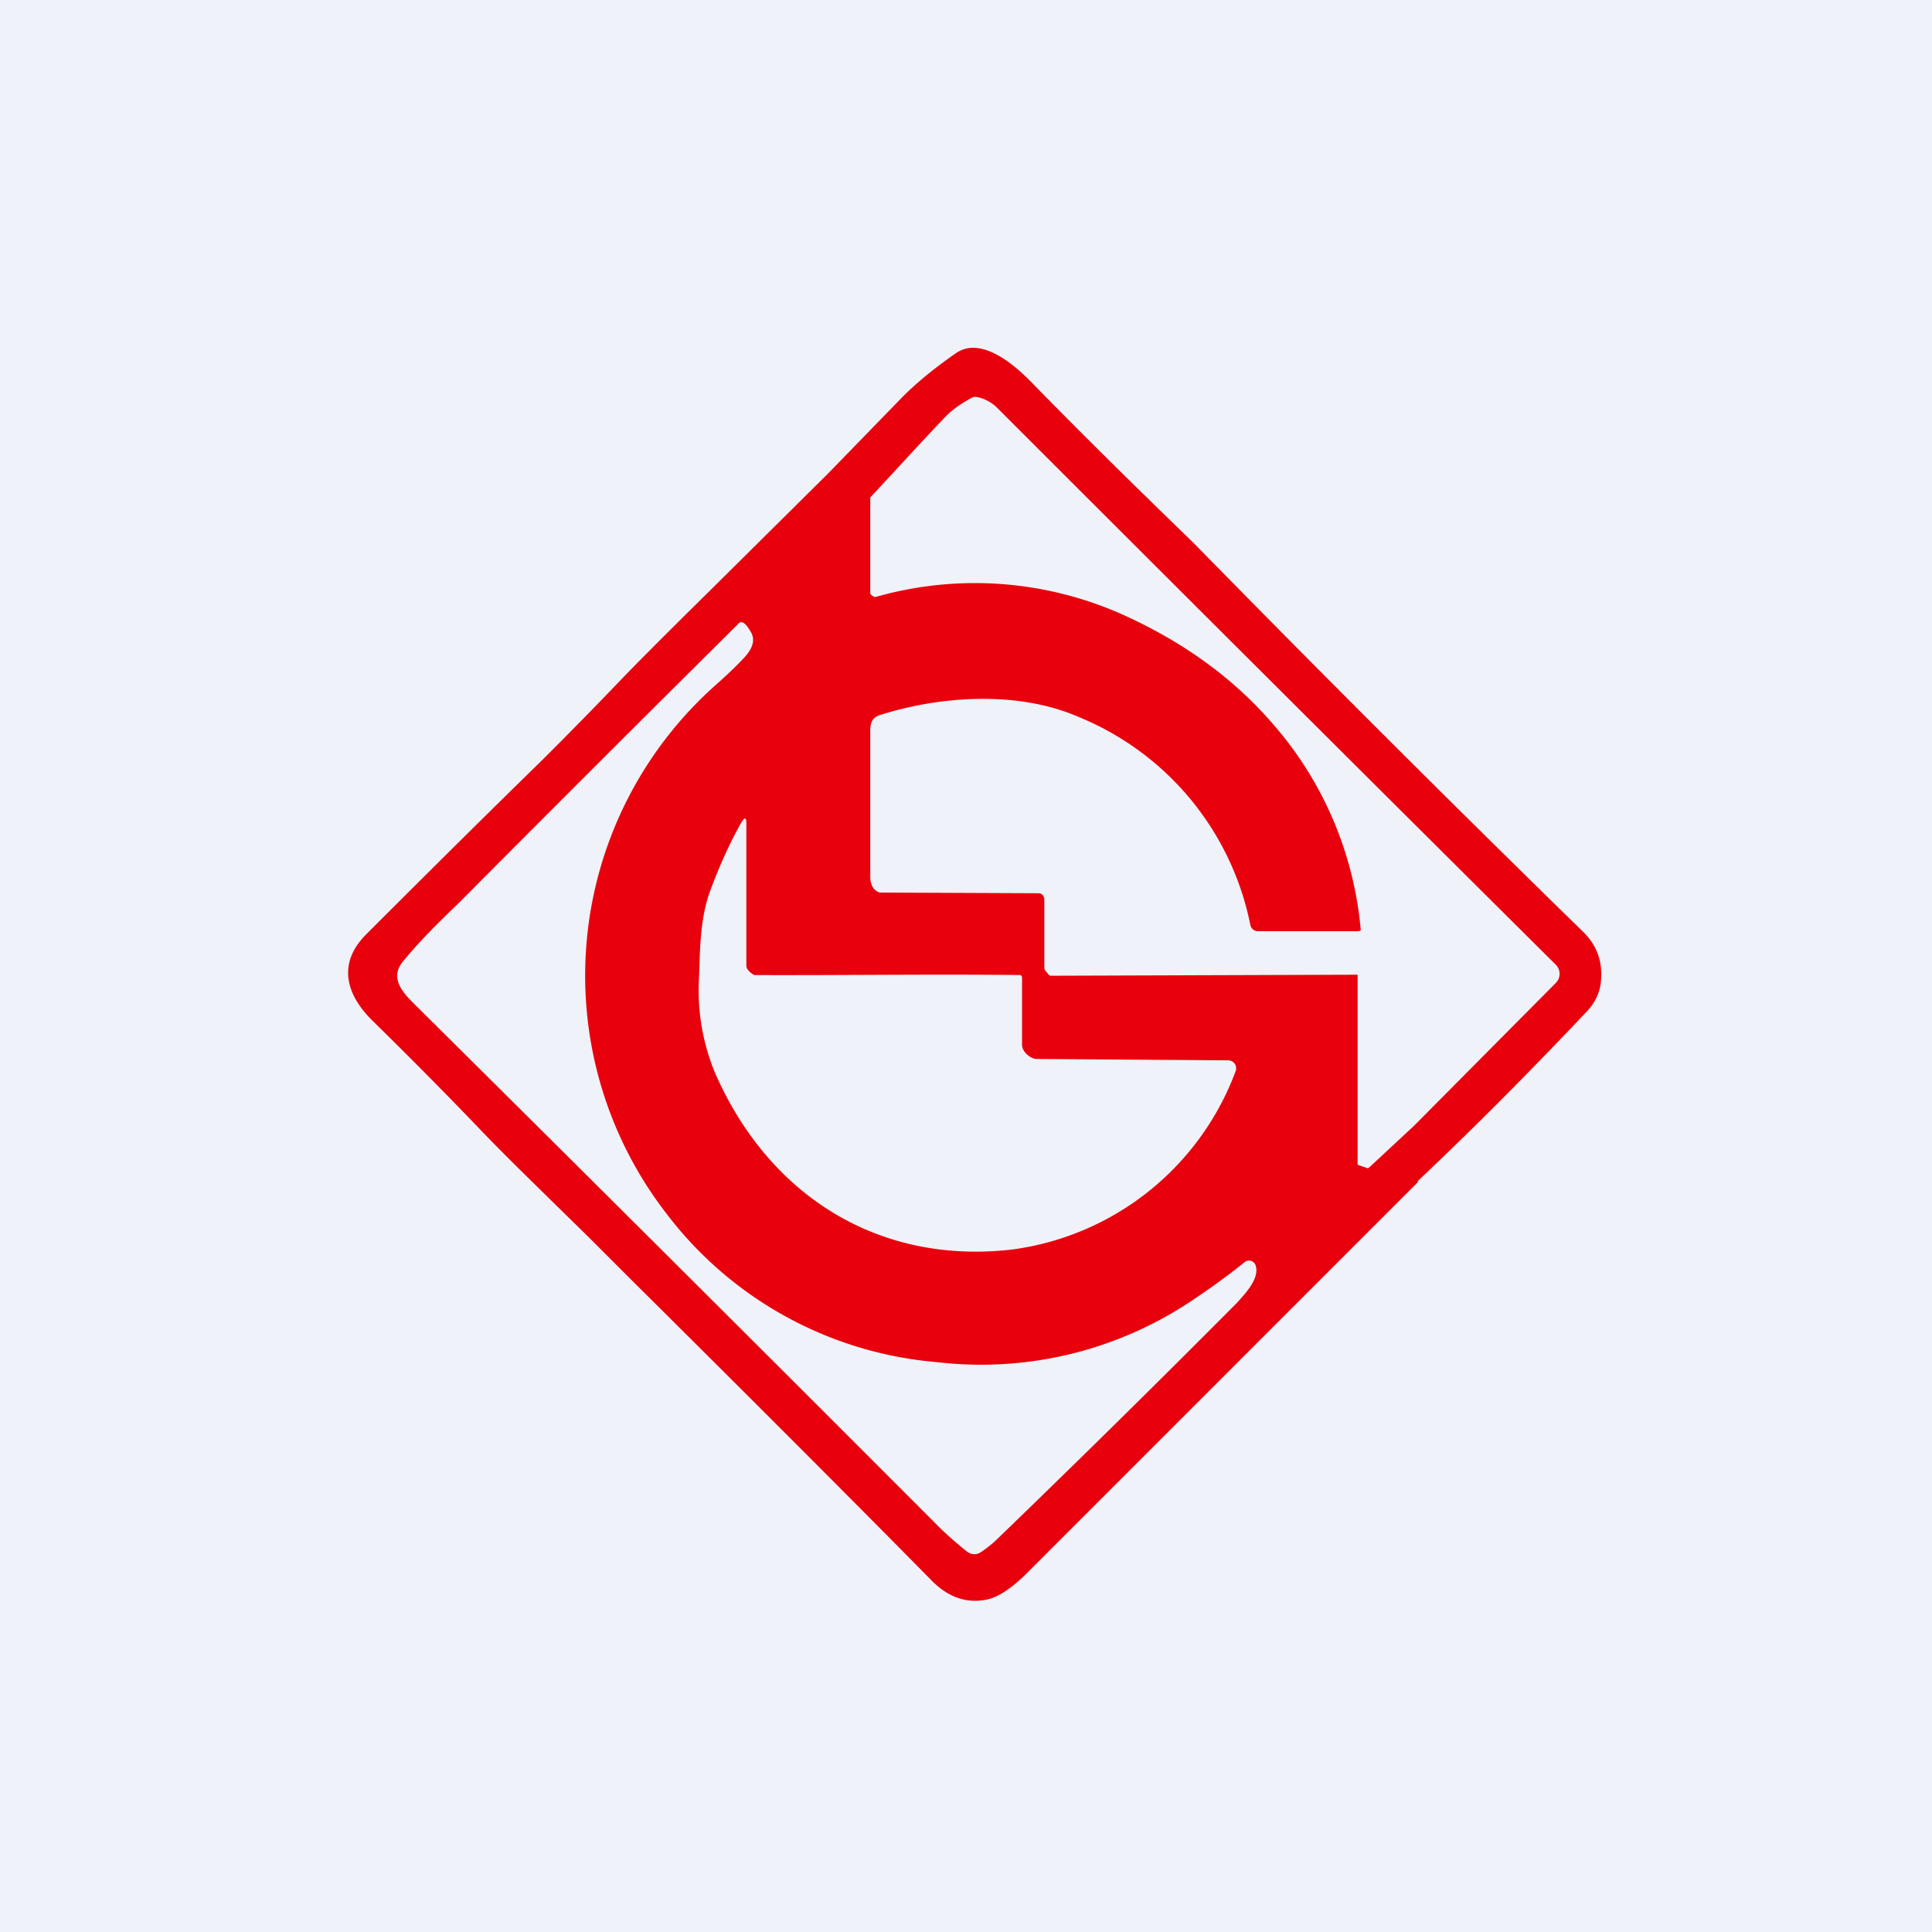
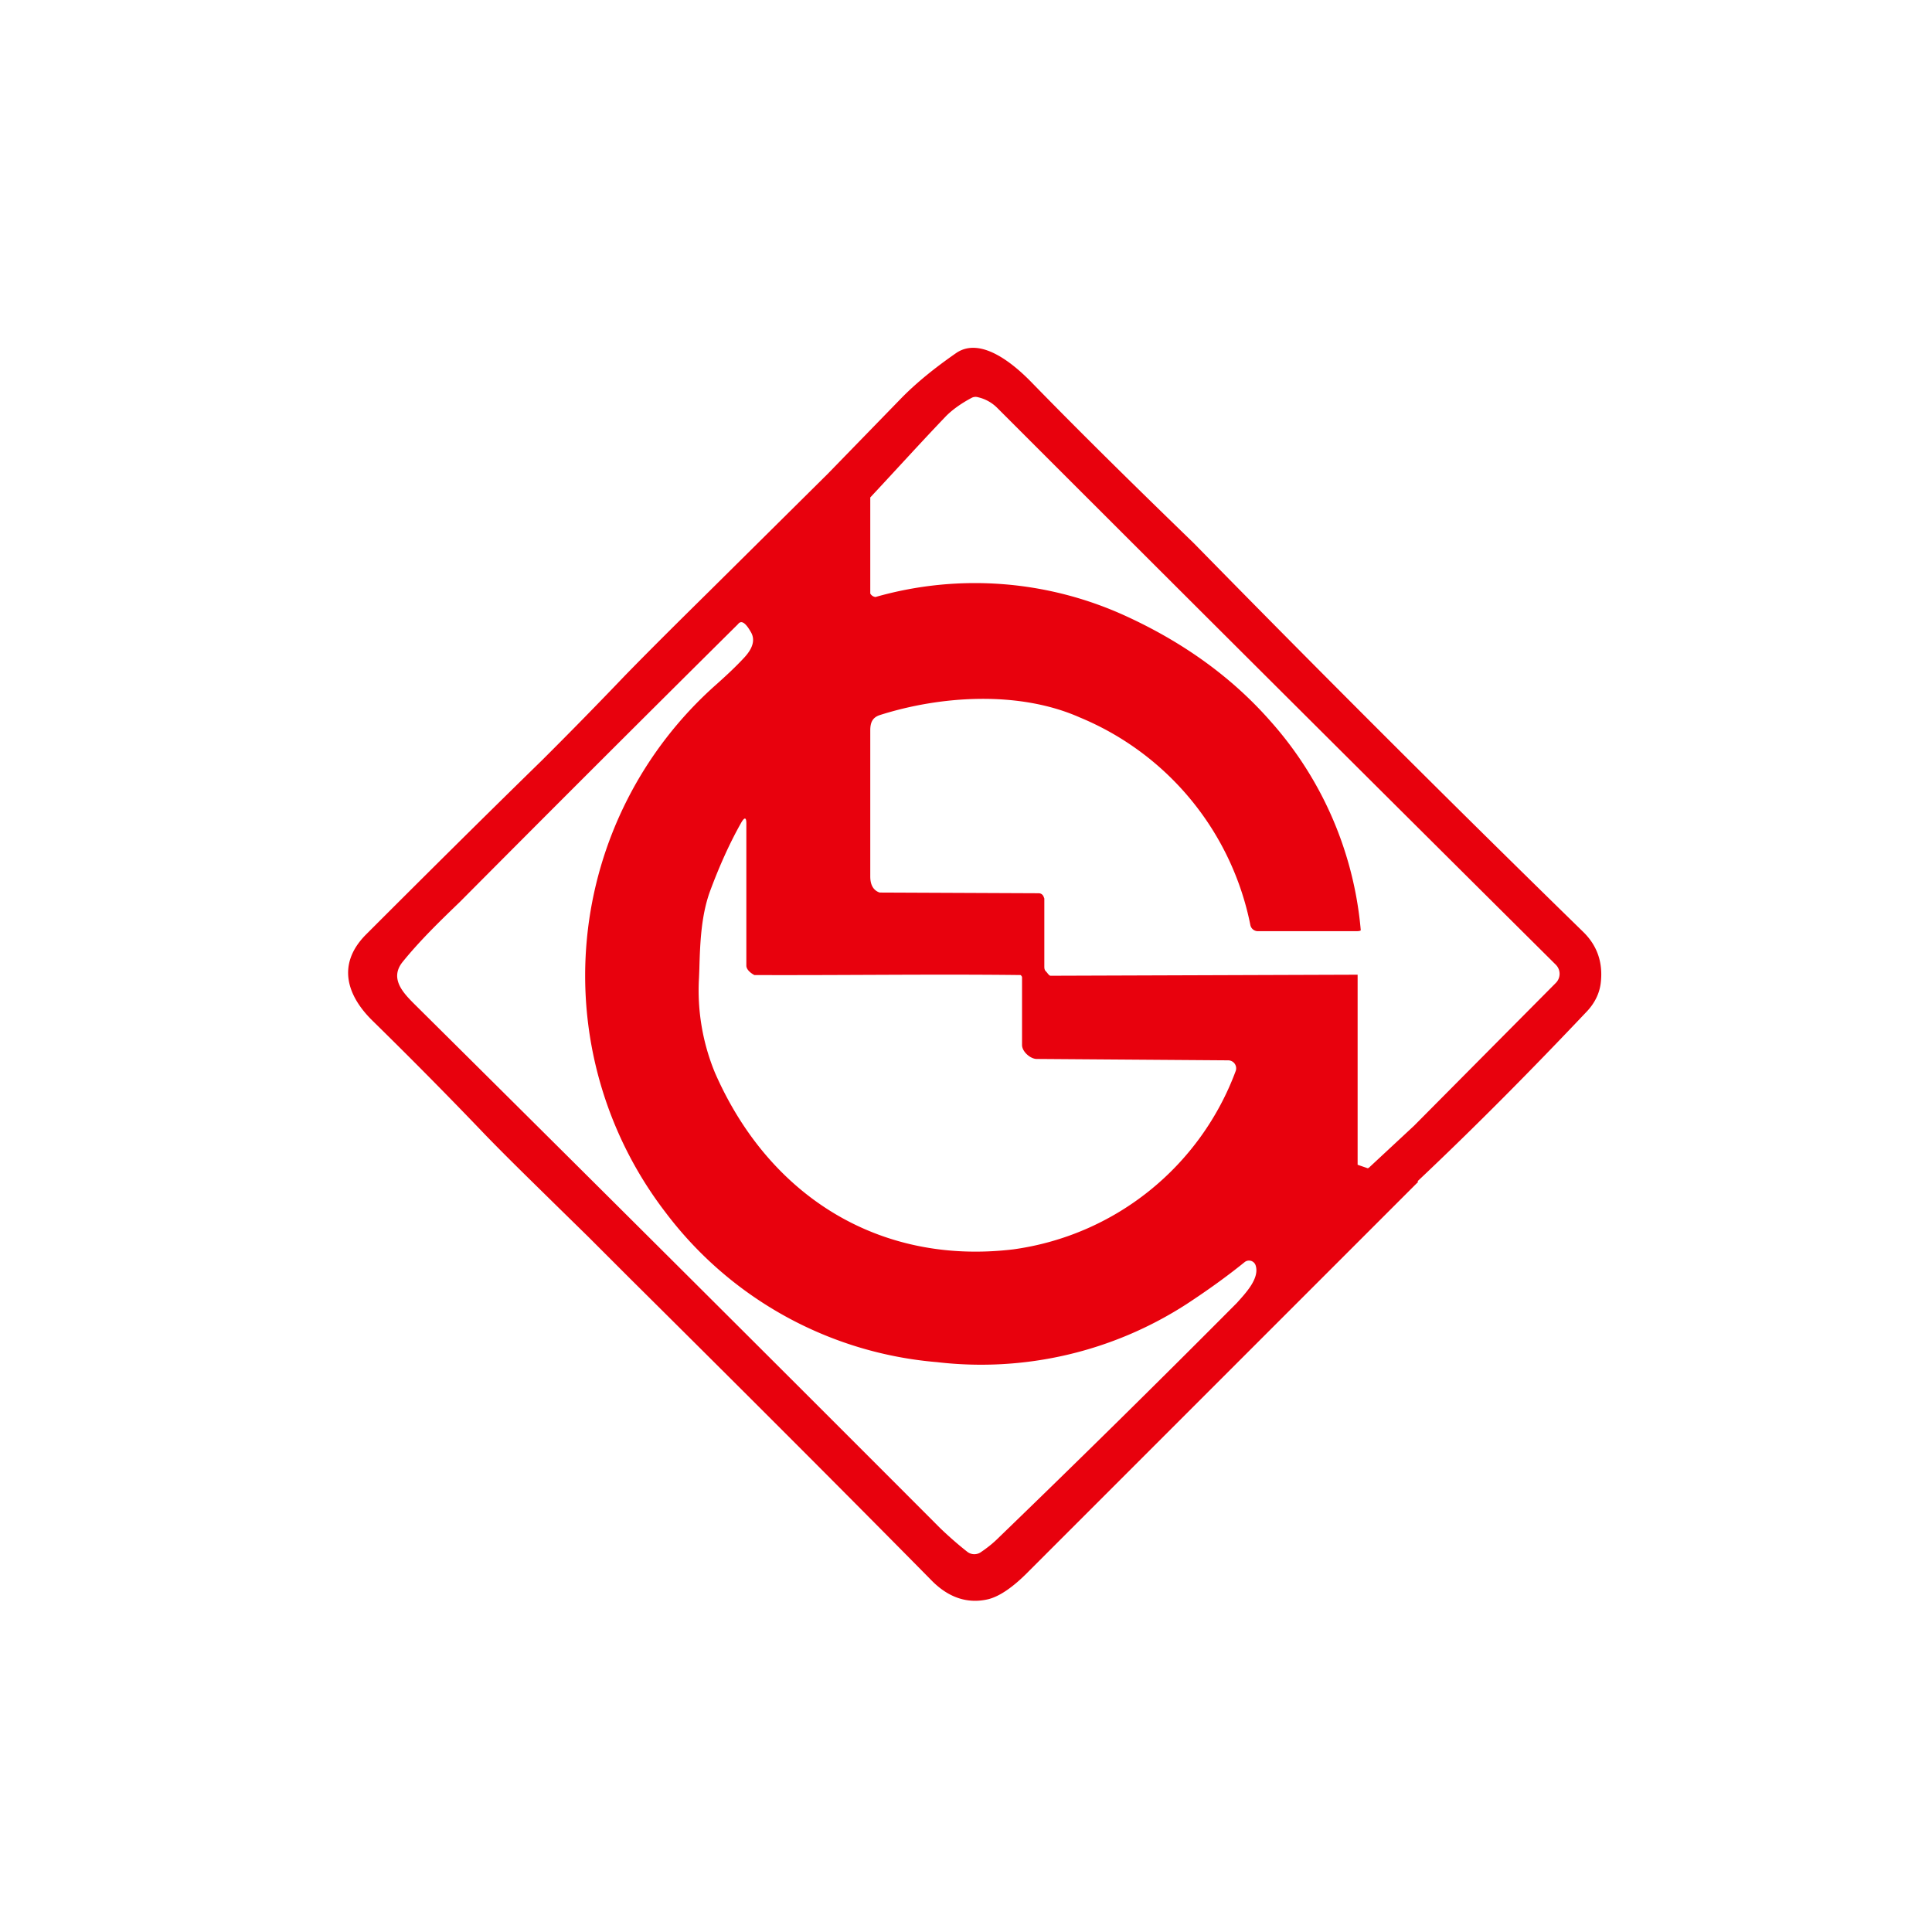
<svg xmlns="http://www.w3.org/2000/svg" viewBox="0 0 55.5 55.5">
-   <path d="M 0,0 H 55.5 V 55.5 H 0 Z" fill="rgb(239, 242, 248)" />
  <path d="M 40.72,33.935 C 42.4,32.35 44.02,30.71 45.6,29.04 C 45.82,28.8 45.94,28.54 45.98,28.27 C 46.06,27.67 45.89,27.17 45.48,26.77 A 710.98,710.98 0 0,1 34.3,15.61 C 32.67,14.03 31.1,12.49 29.62,10.97 C 29.15,10.49 28.19,9.65 27.47,10.14 C 26.85,10.57 26.32,11 25.89,11.44 L 23.78,13.61 L 20.38,16.98 C 19.57,17.78 18.76,18.58 17.96,19.4 A 136.88,136.88 0 0,1 15.56,21.85 C 13.86,23.51 12.18,25.18 10.51,26.85 C 9.66,27.71 9.97,28.62 10.73,29.35 C 11.8,30.4 12.88,31.49 13.95,32.61 C 14.59,33.27 15.25,33.91 15.9,34.55 L 16.89,35.52 L 18.07,36.7 L 18.09,36.72 C 20.85,39.46 23.89,42.49 26.74,45.38 C 27.24,45.9 27.8,46.08 28.39,45.94 C 28.71,45.86 29.1,45.6 29.55,45.14 L 36.44,38.25 L 40.74,33.95 Z M 25,14.3 V 17.05 A 0.2,0.2 0 0,0 25.15,17.15 A 10.4,10.4 0 0,1 32.37,17.71 C 34.02,18.47 35.4,19.47 36.49,20.71 A 10.37,10.37 0 0,1 39.09,26.72 C 39.09,26.75 38.97,26.75 38.97,26.75 H 36.14 A 0.22,0.22 0 0,1 35.92,26.58 A 8.19,8.19 0 0,0 31.02,20.61 C 29.26,19.83 27.01,19.99 25.28,20.54 C 25.06,20.61 25,20.76 25,20.98 V 25.18 C 25,25.42 25.09,25.58 25.27,25.64 L 29.84,25.66 A 0.15,0.15 0 0,1 29.98,25.76 L 30,25.81 V 27.75 C 30,27.81 30,27.85 30.04,27.9 C 30.08,27.93 30.13,28.03 30.18,28.03 L 39,28 V 33.46 L 39.29,33.56 A 0.1,0.1 0 0,0 39.34,33.53 L 40.62,32.34 L 44.69,28.24 A 0.37,0.37 0 0,0 44.69,27.71 A 7040.12,7040.12 0 0,1 28.65,11.72 A 1.14,1.14 0 0,0 28.09,11.41 A 0.24,0.24 0 0,0 27.91,11.43 C 27.59,11.6 27.35,11.78 27.18,11.95 C 26.48,12.68 25.72,13.52 25,14.29 Z M 21.56,18.14 C 21.41,17.88 21.29,17.81 21.2,17.93 A 1594.36,1594.36 0 0,0 13.21,25.91 C 12.64,26.46 12.07,27.01 11.56,27.64 C 11.19,28.11 11.58,28.52 11.9,28.84 C 16.88,33.78 21.92,38.8 27.01,43.9 C 27.25,44.13 27.51,44.36 27.79,44.58 A 0.33,0.33 0 0,0 28.16,44.6 C 28.34,44.48 28.52,44.34 28.68,44.18 A 471.77,471.77 0 0,0 35.53,37.43 C 35.79,37.14 36.19,36.72 36.07,36.35 A 0.2,0.2 0 0,0 35.75,36.26 C 35.23,36.68 34.67,37.08 34.09,37.46 A 10.87,10.87 0 0,1 26.92,39.13 A 10.9,10.9 0 0,1 19.12,34.83 A 11.17,11.17 0 0,1 20.58,19.66 C 20.86,19.41 21.13,19.16 21.38,18.89 C 21.64,18.61 21.7,18.36 21.56,18.14 Z M 21.67,28.01 C 21.54,27.94 21.44,27.84 21.44,27.74 V 23.65 C 21.44,23.48 21.39,23.47 21.3,23.62 C 20.96,24.22 20.66,24.89 20.39,25.62 C 20.14,26.32 20.11,27.1 20.09,27.84 L 20.08,28.09 A 6.2,6.2 0 0,0 20.54,30.82 C 22.09,34.36 25.26,36.35 29.11,35.89 A 7.97,7.97 0 0,0 35.5,30.76 A 0.23,0.23 0 0,0 35.28,30.46 L 29.78,30.42 C 29.6,30.42 29.36,30.21 29.36,30.02 V 28.08 C 29.36,28.05 29.34,28.03 29.32,28.01 C 26.82,27.98 24.19,28.02 21.67,28.01 Z" fill="rgb(232, 1, 13)" fill-rule="evenodd" />
</svg>